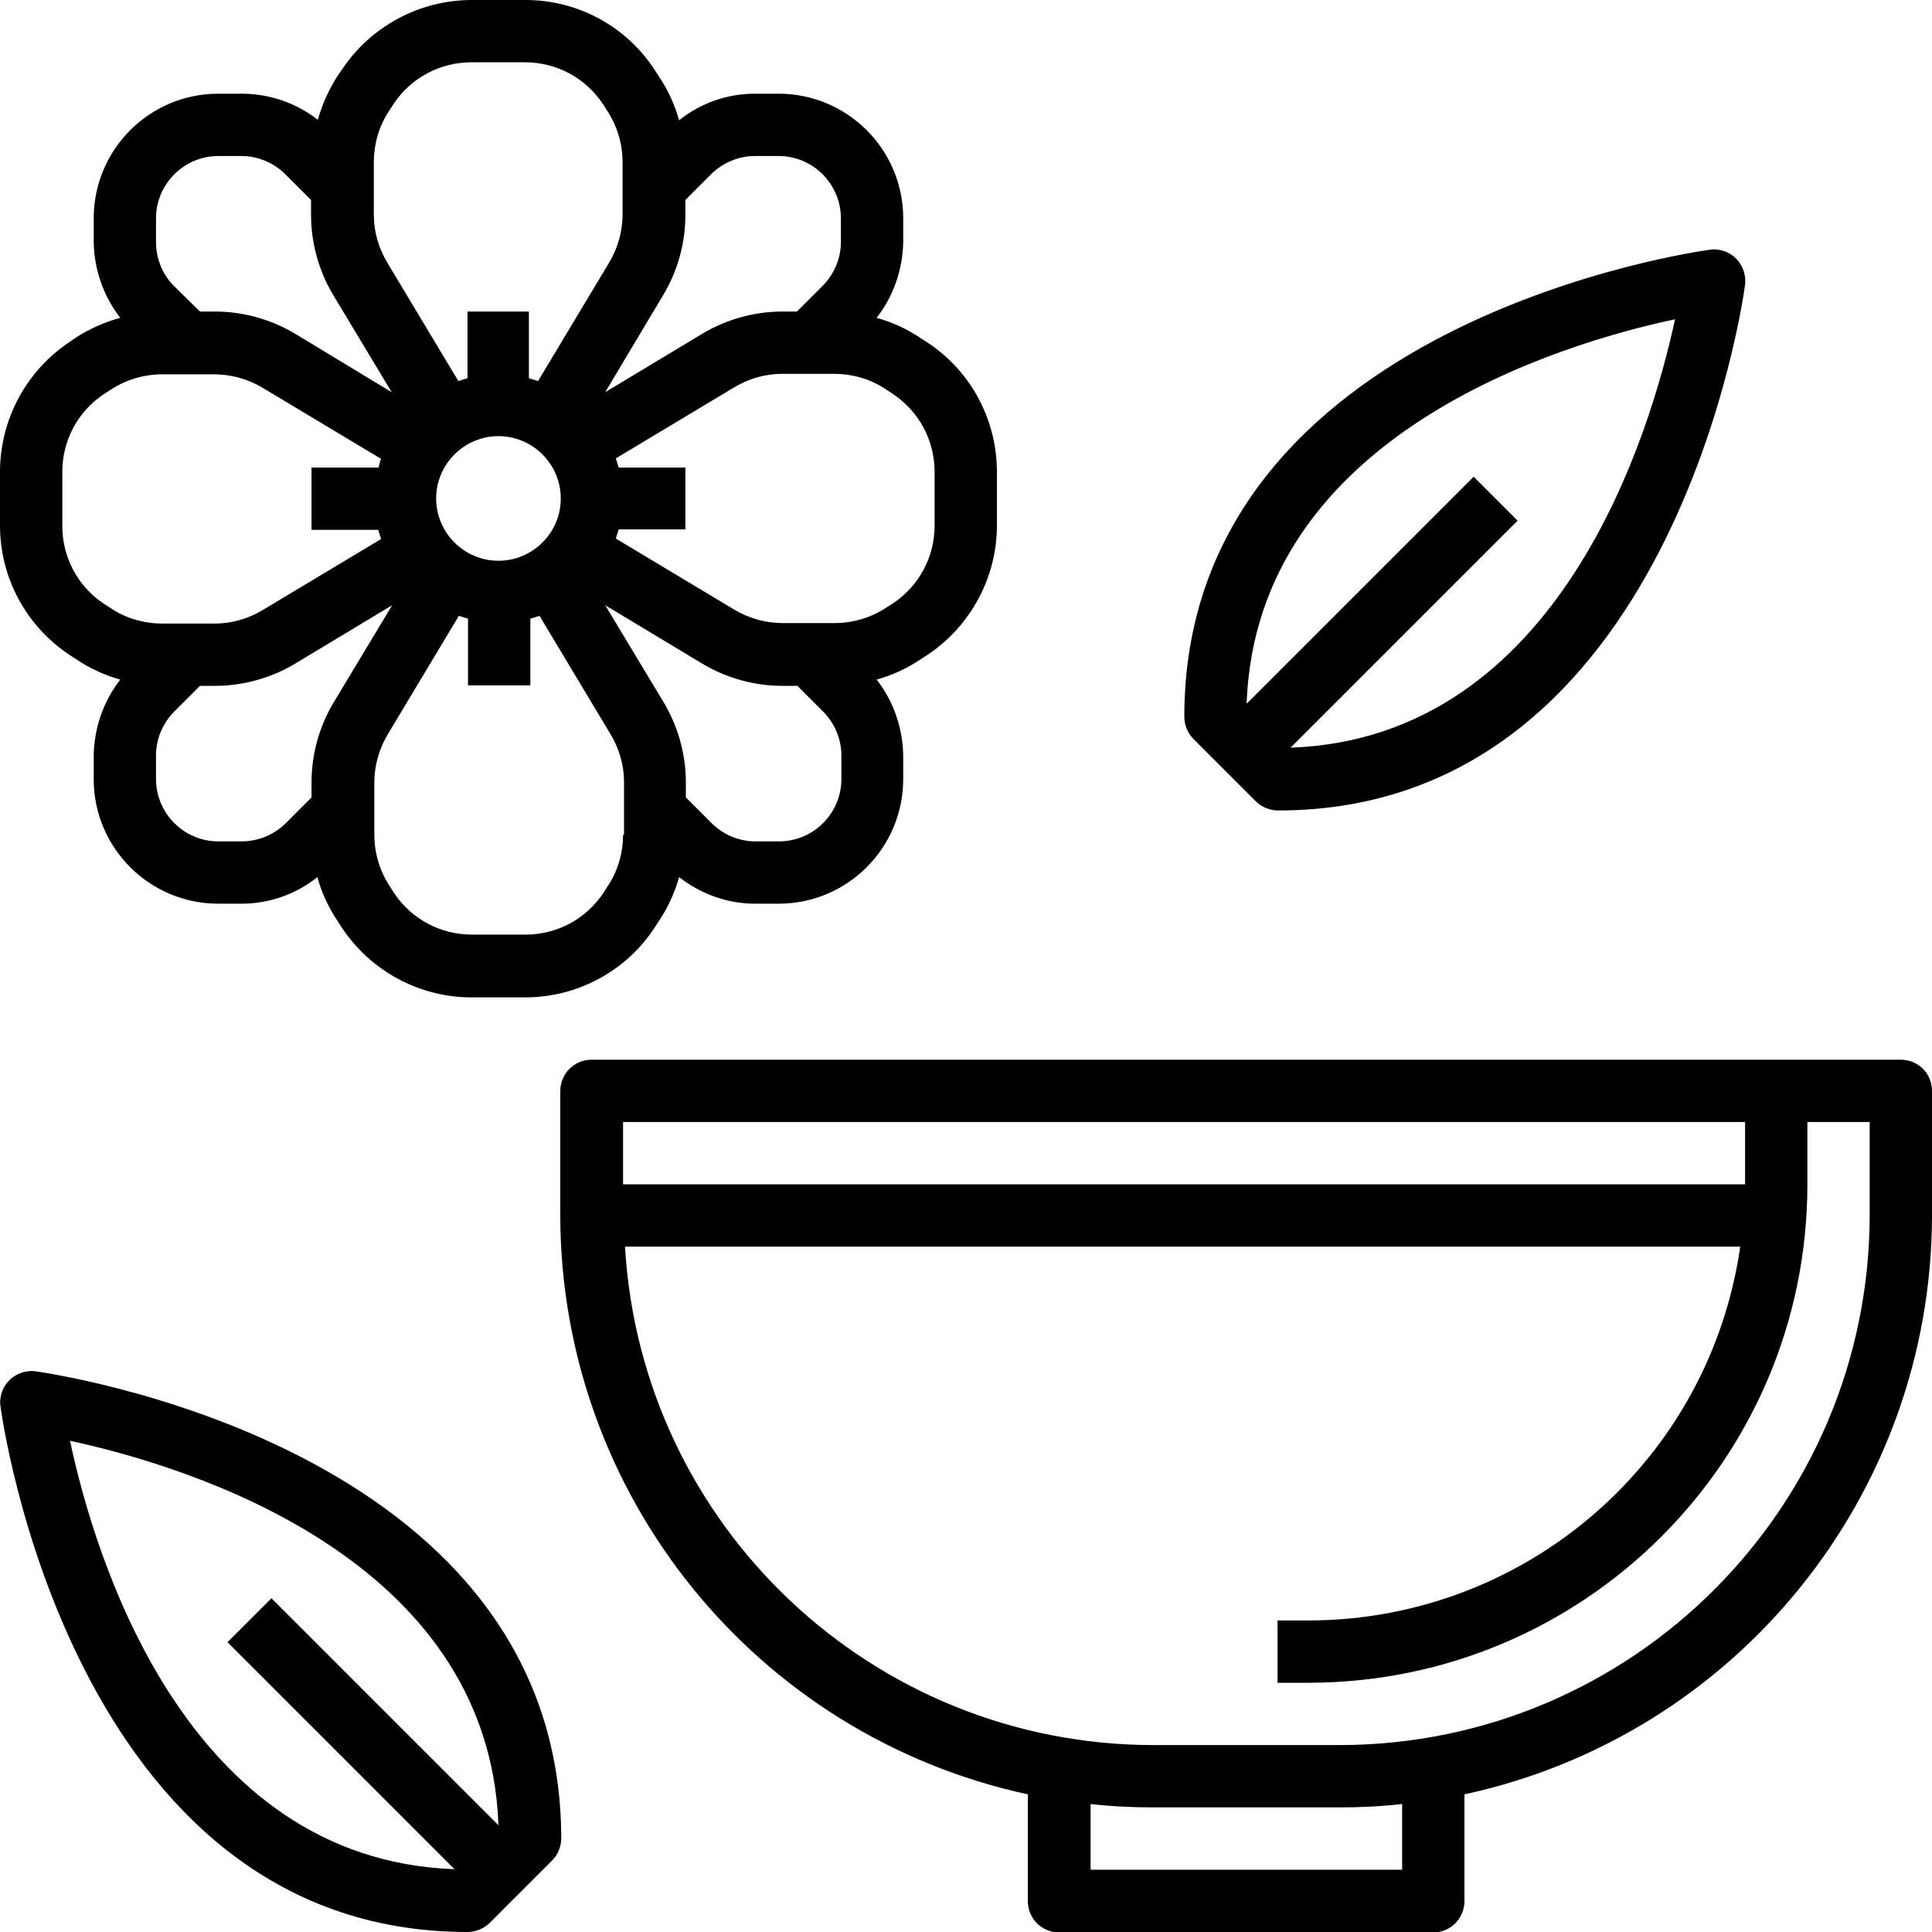
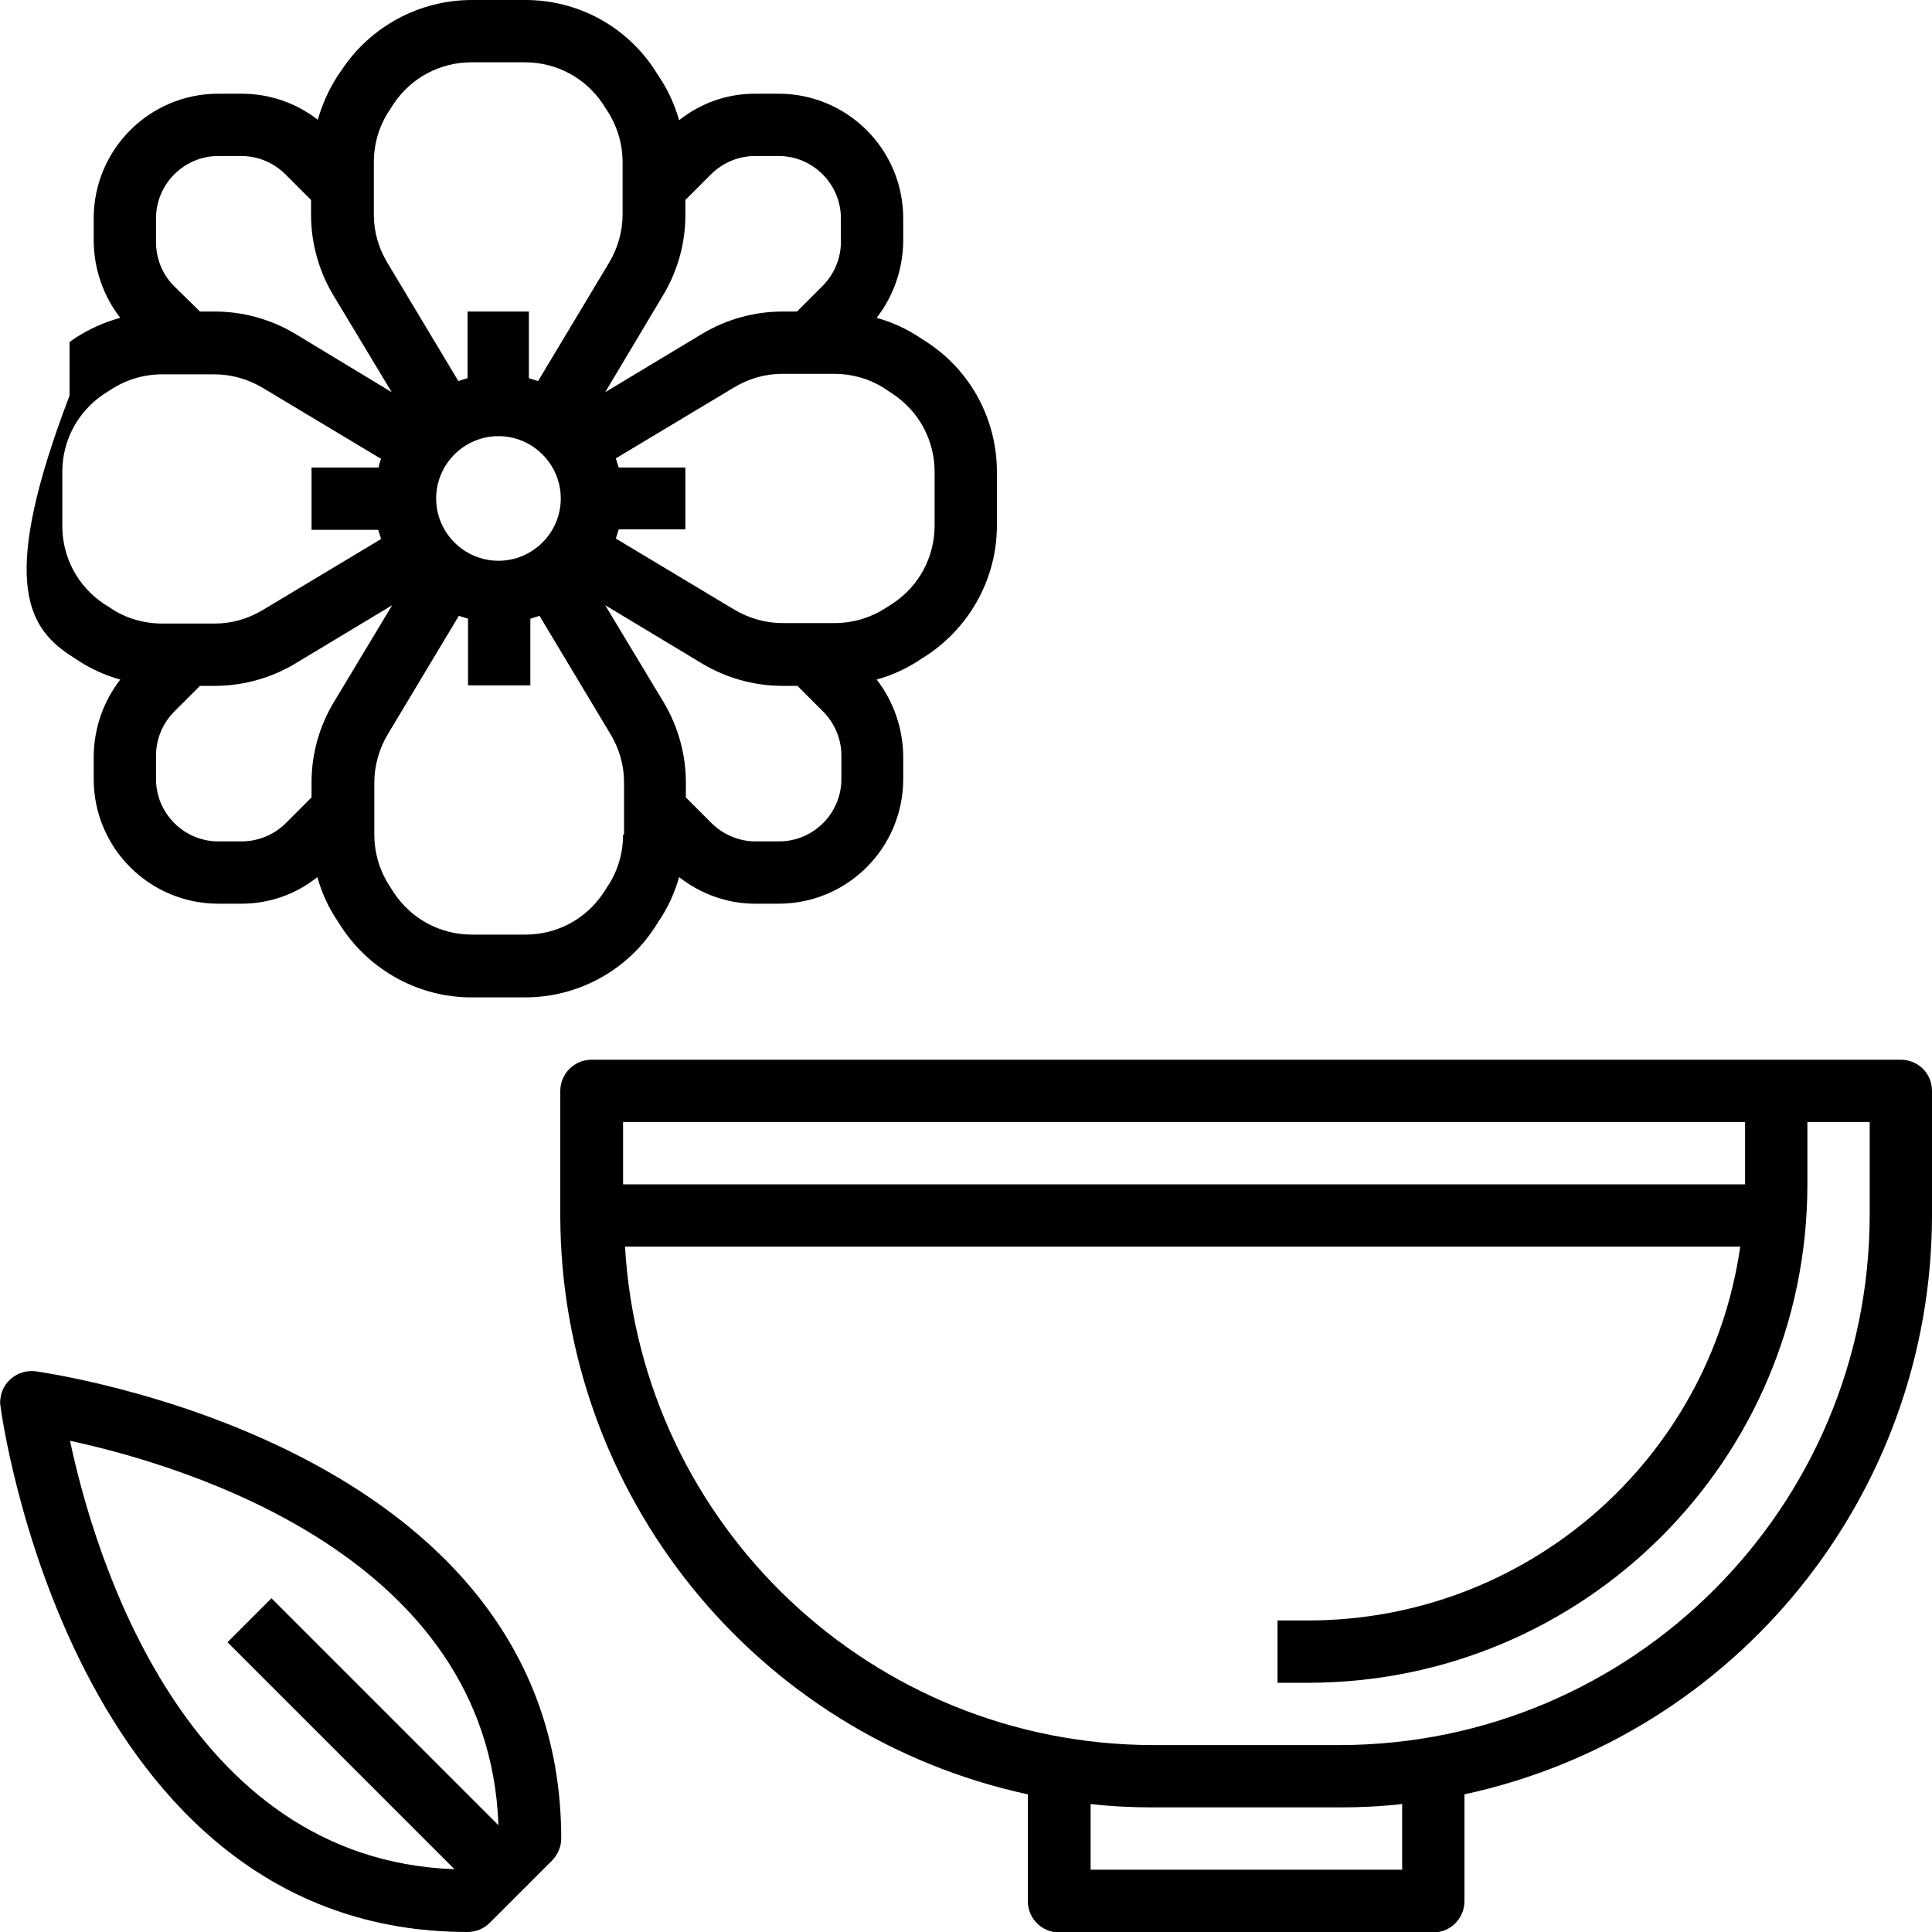
<svg xmlns="http://www.w3.org/2000/svg" version="1.1" id="Layer_1" x="0px" y="0px" viewBox="0 0 40 40" style="enable-background:new 0 0 40 40;" xml:space="preserve">
  <style type="text/css">
	.st0{display:none;fill:#E6E6E6;}
	.st1{fill-rule:evenodd;clip-rule:evenodd;}
	.st2{fill:#FFFFFF;}
	.st3{fill:#F7F4F2;}
	.st4{clip-path:url(#SVGID_2_);}
	.st5{opacity:0.5;fill:url(#SVGID_5_);}
	.st6{clip-path:url(#SVGID_7_);}
	.st7{opacity:0.5;fill:url(#SVGID_10_);}
	.st8{clip-path:url(#SVGID_12_);}
	.st9{opacity:0.5;fill:url(#SVGID_15_);}
	.st10{clip-path:url(#SVGID_17_);}
	.st11{fill:#EDEDED;}
	.st12{fill:none;stroke:#000000;stroke-width:0.25;stroke-miterlimit:10;}
	.st13{fill:none;stroke:#000000;stroke-width:0.5;stroke-miterlimit:10;}
	.st14{clip-path:url(#SVGID_21_);}
	.st15{clip-path:url(#SVGID_23_);}
	.st16{clip-path:url(#SVGID_25_);}
	.st17{clip-path:url(#SVGID_27_);}
	.st18{clip-path:url(#SVGID_29_);}
	.st19{opacity:0.2;fill:#FFFFFF;}
	.st20{clip-path:url(#SVGID_31_);}
	.st21{clip-path:url(#SVGID_31_);fill:url(#SVGID_32_);}
	.st22{clip-path:url(#SVGID_34_);}
	.st23{clip-path:url(#SVGID_34_);fill:url(#SVGID_35_);}
	.st24{clip-path:url(#SVGID_37_);}
	.st25{clip-path:url(#SVGID_37_);fill:url(#SVGID_38_);}
	.st26{clip-path:url(#SVGID_40_);}
	.st27{clip-path:url(#SVGID_40_);fill:url(#SVGID_41_);}
	.st28{fill:none;stroke:#000000;stroke-miterlimit:10;}
	.st29{clip-path:url(#SVGID_43_);}
	.st30{clip-path:url(#SVGID_47_);}
	.st31{clip-path:url(#SVGID_49_);}
	.st32{clip-path:url(#SVGID_53_);}
	.st33{clip-path:url(#SVGID_55_);}
	.st34{clip-path:url(#SVGID_59_);}
	.st35{clip-path:url(#SVGID_67_);}
	.st36{clip-path:url(#SVGID_69_);}
	.st37{clip-path:url(#SVGID_71_);}
	.st38{fill:none;stroke:#CCCCCC;stroke-width:0.5;stroke-miterlimit:10;}
	.st39{clip-path:url(#SVGID_77_);}
	.st40{clip-path:url(#SVGID_79_);}
	.st41{clip-path:url(#SVGID_81_);}
	.st42{opacity:0.8;}
	.st43{clip-path:url(#SVGID_83_);}
	.st44{fill:none;stroke:#000000;stroke-width:5;stroke-linecap:round;stroke-linejoin:round;stroke-miterlimit:10;}
	.st45{clip-path:url(#SVGID_87_);}
	.st46{clip-path:url(#SVGID_89_);}
	.st47{clip-path:url(#SVGID_91_);}
	.st48{display:none;opacity:0.5;}
	.st49{display:inline;fill:none;stroke:#E6E6E6;stroke-width:0.709;stroke-miterlimit:10;enable-background:new    ;}
	.st50{clip-path:url(#SVGID_93_);}
	.st51{clip-path:url(#SVGID_95_);}
	.st52{clip-path:url(#SVGID_97_);}
	.st53{clip-path:url(#SVGID_99_);}
	.st54{fill:url(#SVGID_100_);}
	.st55{opacity:0.35;fill:url(#SVGID_101_);}
	.st56{fill:url(#SVGID_102_);}
	.st57{fill:url(#SVGID_103_);}
	.st58{fill:#29ABE2;}
	.st59{fill:none;stroke:#A8E822;stroke-width:40;stroke-miterlimit:10;}
	.st60{clip-path:url(#SVGID_105_);}
	.st61{clip-path:url(#SVGID_107_);}
	.st62{clip-path:url(#SVGID_109_);}
	.st63{clip-path:url(#SVGID_111_);}
	.st64{clip-path:url(#SVGID_115_);}
	.st65{clip-path:url(#SVGID_119_);}
	.st66{clip-path:url(#SVGID_121_);}
	.st67{clip-path:url(#SVGID_125_);}
	.st68{clip-path:url(#SVGID_127_);}
	.st69{clip-path:url(#SVGID_131_);}
	.st70{display:inline;fill:none;stroke:#B3B3B3;stroke-width:0.709;stroke-miterlimit:10;enable-background:new    ;}
	.st71{clip-path:url(#SVGID_137_);}
	.st72{clip-path:url(#SVGID_141_);}
	.st73{clip-path:url(#SVGID_143_);}
	.st74{clip-path:url(#SVGID_147_);}
	.st75{clip-path:url(#SVGID_149_);}
	.st76{clip-path:url(#SVGID_153_);}
	.st77{clip-path:url(#SVGID_159_);}
	.st78{clip-path:url(#SVGID_163_);}
	.st79{clip-path:url(#SVGID_165_);}
	.st80{clip-path:url(#SVGID_169_);}
	.st81{clip-path:url(#SVGID_171_);}
	.st82{clip-path:url(#SVGID_175_);}
	.st83{clip-path:url(#SVGID_179_);}
	.st84{clip-path:url(#SVGID_183_);}
	.st85{clip-path:url(#SVGID_185_);}
	.st86{clip-path:url(#SVGID_189_);}
	.st87{clip-path:url(#SVGID_191_);}
	.st88{clip-path:url(#SVGID_195_);}
	.st89{clip-path:url(#SVGID_199_);}
	.st90{clip-path:url(#SVGID_203_);}
	.st91{clip-path:url(#SVGID_205_);}
	.st92{clip-path:url(#SVGID_209_);}
	.st93{clip-path:url(#SVGID_211_);}
	.st94{clip-path:url(#SVGID_215_);}
	.st95{clip-path:url(#SVGID_221_);}
	.st96{clip-path:url(#SVGID_223_);}
	.st97{fill:#605F53;}
	.st98{fill:#8C9B41;}
	.st99{fill:#C6D66C;}
	.st100{fill:#A8E822;}
	.st101{fill:none;stroke:#000000;stroke-width:5;stroke-miterlimit:10;}
	.st102{clip-path:url(#SVGID_225_);}
	.st103{fill:none;stroke:#000000;stroke-width:2;stroke-miterlimit:10;}
	.st104{clip-path:url(#SVGID_229_);}
	.st105{clip-path:url(#SVGID_231_);}
	.st106{clip-path:url(#SVGID_233_);}
	.st107{clip-path:url(#SVGID_235_);}
	.st108{clip-path:url(#SVGID_237_);}
	.st109{clip-path:url(#SVGID_239_);}
	.st110{clip-path:url(#SVGID_239_);fill:url(#SVGID_240_);}
	.st111{clip-path:url(#SVGID_242_);}
	.st112{clip-path:url(#SVGID_242_);fill:url(#SVGID_243_);}
	.st113{clip-path:url(#SVGID_245_);}
	.st114{clip-path:url(#SVGID_245_);fill:url(#SVGID_246_);}
	.st115{clip-path:url(#SVGID_248_);}
	.st116{clip-path:url(#SVGID_248_);fill:url(#SVGID_249_);}
	.st117{clip-path:url(#SVGID_251_);}
	.st118{clip-path:url(#SVGID_255_);}
	.st119{clip-path:url(#SVGID_257_);}
	.st120{clip-path:url(#SVGID_261_);}
	.st121{clip-path:url(#SVGID_263_);}
	.st122{clip-path:url(#SVGID_267_);}
	.st123{clip-path:url(#SVGID_271_);}
	.st124{clip-path:url(#SVGID_273_);}
	.st125{clip-path:url(#SVGID_275_);}
	.st126{clip-path:url(#SVGID_279_);}
	.st127{clip-path:url(#SVGID_283_);}
	.st128{clip-path:url(#SVGID_285_);}
	.st129{clip-path:url(#SVGID_287_);}
	.st130{clip-path:url(#SVGID_289_);}
	.st131{fill:url(#SVGID_290_);}
	.st132{fill:url(#SVGID_291_);}
	.st133{fill:url(#SVGID_292_);}
	.st134{fill:url(#SVGID_293_);}
	.st135{clip-path:url(#SVGID_295_);}
	.st136{clip-path:url(#SVGID_297_);}
	.st137{clip-path:url(#SVGID_299_);}
	.st138{clip-path:url(#SVGID_301_);}
	.st139{fill:url(#SVGID_302_);}
	.st140{fill:url(#SVGID_303_);}
	.st141{fill:url(#SVGID_304_);}
	.st142{fill:url(#SVGID_305_);}
	.st143{clip-path:url(#SVGID_307_);}
	.st144{clip-path:url(#SVGID_311_);}
	.st145{clip-path:url(#SVGID_313_);}
</style>
-   <rect x="-472" y="-512" class="st0" width="1440" height="1310" />
  <g>
-     <path d="M1.44,13.56l0.14,0.09c0.28,0.19,0.59,0.33,0.91,0.42c-0.35,0.45-0.54,1-0.55,1.57v0.49c0,1.43,1.16,2.58,2.58,2.58H5   c0.57,0,1.12-0.19,1.57-0.55c0.09,0.32,0.23,0.63,0.42,0.91l0.09,0.14c0.6,0.9,1.61,1.44,2.68,1.44h1.11   c1.08,0,2.09-0.54,2.68-1.44l0.09-0.14c0.19-0.28,0.33-0.59,0.42-0.91c0.45,0.35,1,0.55,1.57,0.55h0.49c1.43,0,2.58-1.16,2.58-2.58   v-0.49c-0.01-0.57-0.2-1.12-0.55-1.57c0.32-0.09,0.63-0.23,0.91-0.42l0.14-0.09c0.9-0.6,1.44-1.61,1.44-2.68V9.77   c0-1.08-0.54-2.09-1.44-2.68l-0.14-0.09c-0.28-0.19-0.59-0.33-0.91-0.42c0.35-0.45,0.54-1,0.55-1.57V4.52   c0-1.43-1.16-2.58-2.58-2.58h-0.49c-0.57,0-1.12,0.19-1.57,0.55c-0.09-0.32-0.23-0.63-0.42-0.91l-0.09-0.14   C12.96,0.54,11.96,0,10.88,0H9.77C8.69,0,7.68,0.54,7.08,1.44L6.99,1.57C6.81,1.85,6.67,2.16,6.58,2.48C6.13,2.13,5.58,1.94,5,1.94   H4.52c-1.43,0-2.58,1.16-2.58,2.58v0.49c0.01,0.57,0.2,1.12,0.55,1.57C2.16,6.67,1.85,6.81,1.57,6.99L1.44,7.08   C0.54,7.68,0,8.69,0,9.77v1.11C0,11.96,0.54,12.96,1.44,13.56z M6.91,14.54c-0.3,0.5-0.46,1.07-0.46,1.66v0.31l-0.53,0.53   C5.68,17.28,5.35,17.42,5,17.42H4.52c-0.71,0-1.29-0.58-1.29-1.29v-0.49c0-0.34,0.14-0.67,0.38-0.91l0.53-0.53h0.31   c0.58,0,1.16-0.16,1.66-0.46l2.01-1.21L6.91,14.54z M10.32,9.03c0.71,0,1.29,0.58,1.29,1.29c0,0.71-0.58,1.29-1.29,1.29   c-0.71,0-1.29-0.58-1.29-1.29C9.03,9.61,9.61,9.03,10.32,9.03z M12.9,17.28c0,0.38-0.11,0.76-0.32,1.07l-0.09,0.14   c-0.36,0.54-0.96,0.86-1.61,0.86H9.77c-0.65,0-1.25-0.32-1.61-0.86l-0.09-0.14c-0.21-0.32-0.32-0.69-0.32-1.07V16.2   c0-0.35,0.1-0.7,0.28-1l1.47-2.45c0.06,0.02,0.13,0.04,0.19,0.06v1.38h1.29v-1.38c0.06-0.02,0.13-0.04,0.19-0.06l1.47,2.45   c0.18,0.3,0.28,0.64,0.28,0.99V17.28z M17.42,16.13c0,0.71-0.58,1.29-1.29,1.29h-0.49c-0.34,0-0.67-0.14-0.91-0.38l-0.53-0.53V16.2   c0-0.58-0.16-1.16-0.46-1.66l-1.21-2.01l2.01,1.21c0.5,0.3,1.08,0.46,1.66,0.46h0.31l0.53,0.53c0.24,0.24,0.38,0.57,0.38,0.91   V16.13z M18.49,8.16c0.54,0.36,0.86,0.96,0.86,1.61v1.11c0,0.65-0.32,1.25-0.86,1.61l-0.14,0.09c-0.32,0.21-0.69,0.32-1.07,0.32   H16.2c-0.35,0-0.7-0.1-1-0.28l-2.45-1.47c0.02-0.06,0.04-0.13,0.06-0.19h1.38V9.68h-1.38c-0.02-0.06-0.04-0.13-0.06-0.19l2.45-1.47   c0.3-0.18,0.64-0.28,0.99-0.28h1.08c0.38,0,0.76,0.11,1.07,0.32L18.49,8.16z M13.73,6.11c0.3-0.5,0.46-1.07,0.46-1.66V4.14   l0.53-0.53c0.24-0.24,0.57-0.38,0.91-0.38h0.49c0.71,0,1.29,0.58,1.29,1.29v0.49c0,0.34-0.14,0.67-0.38,0.91l-0.53,0.53H16.2   c-0.58,0-1.16,0.16-1.66,0.46l-2.01,1.21L13.73,6.11z M7.74,3.36c0-0.38,0.11-0.76,0.32-1.07l0.09-0.14   c0.36-0.54,0.96-0.86,1.61-0.86h1.11c0.65,0,1.25,0.32,1.61,0.86l0.09,0.14c0.21,0.32,0.32,0.69,0.32,1.07v1.08   c0,0.35-0.1,0.7-0.28,1l-1.47,2.45c-0.06-0.02-0.13-0.04-0.19-0.06V6.45H9.68v1.38C9.61,7.85,9.55,7.87,9.49,7.89L8.02,5.44   C7.84,5.14,7.74,4.8,7.74,4.45V3.36z M3.23,4.52c0-0.71,0.58-1.29,1.29-1.29H5c0.34,0,0.67,0.14,0.91,0.38l0.53,0.53v0.31   c0,0.58,0.16,1.16,0.46,1.66l1.21,2.01L6.11,6.91c-0.5-0.3-1.08-0.46-1.66-0.46H4.14L3.6,5.92C3.36,5.68,3.23,5.35,3.23,5.01V4.52z    M1.29,9.77c0-0.65,0.32-1.25,0.86-1.61l0.14-0.09c0.32-0.21,0.69-0.32,1.07-0.32h1.08c0.35,0,0.7,0.1,1,0.28l2.45,1.47   C7.87,9.55,7.85,9.61,7.84,9.68H6.45v1.29h1.38c0.02,0.06,0.04,0.13,0.06,0.19l-2.45,1.47c-0.3,0.18-0.64,0.28-0.99,0.28H3.36   c-0.38,0-0.76-0.11-1.07-0.32l-0.14-0.09c-0.54-0.36-0.86-0.96-0.86-1.61V9.77z" />
+     <path d="M1.44,13.56l0.14,0.09c0.28,0.19,0.59,0.33,0.91,0.42c-0.35,0.45-0.54,1-0.55,1.57v0.49c0,1.43,1.16,2.58,2.58,2.58H5   c0.57,0,1.12-0.19,1.57-0.55c0.09,0.32,0.23,0.63,0.42,0.91l0.09,0.14c0.6,0.9,1.61,1.44,2.68,1.44h1.11   c1.08,0,2.09-0.54,2.68-1.44l0.09-0.14c0.19-0.28,0.33-0.59,0.42-0.91c0.45,0.35,1,0.55,1.57,0.55h0.49c1.43,0,2.58-1.16,2.58-2.58   v-0.49c-0.01-0.57-0.2-1.12-0.55-1.57c0.32-0.09,0.63-0.23,0.91-0.42l0.14-0.09c0.9-0.6,1.44-1.61,1.44-2.68V9.77   c0-1.08-0.54-2.09-1.44-2.68l-0.14-0.09c-0.28-0.19-0.59-0.33-0.91-0.42c0.35-0.45,0.54-1,0.55-1.57V4.52   c0-1.43-1.16-2.58-2.58-2.58h-0.49c-0.57,0-1.12,0.19-1.57,0.55c-0.09-0.32-0.23-0.63-0.42-0.91l-0.09-0.14   C12.96,0.54,11.96,0,10.88,0H9.77C8.69,0,7.68,0.54,7.08,1.44L6.99,1.57C6.81,1.85,6.67,2.16,6.58,2.48C6.13,2.13,5.58,1.94,5,1.94   H4.52c-1.43,0-2.58,1.16-2.58,2.58v0.49c0.01,0.57,0.2,1.12,0.55,1.57C2.16,6.67,1.85,6.81,1.57,6.99L1.44,7.08   v1.11C0,11.96,0.54,12.96,1.44,13.56z M6.91,14.54c-0.3,0.5-0.46,1.07-0.46,1.66v0.31l-0.53,0.53   C5.68,17.28,5.35,17.42,5,17.42H4.52c-0.71,0-1.29-0.58-1.29-1.29v-0.49c0-0.34,0.14-0.67,0.38-0.91l0.53-0.53h0.31   c0.58,0,1.16-0.16,1.66-0.46l2.01-1.21L6.91,14.54z M10.32,9.03c0.71,0,1.29,0.58,1.29,1.29c0,0.71-0.58,1.29-1.29,1.29   c-0.71,0-1.29-0.58-1.29-1.29C9.03,9.61,9.61,9.03,10.32,9.03z M12.9,17.28c0,0.38-0.11,0.76-0.32,1.07l-0.09,0.14   c-0.36,0.54-0.96,0.86-1.61,0.86H9.77c-0.65,0-1.25-0.32-1.61-0.86l-0.09-0.14c-0.21-0.32-0.32-0.69-0.32-1.07V16.2   c0-0.35,0.1-0.7,0.28-1l1.47-2.45c0.06,0.02,0.13,0.04,0.19,0.06v1.38h1.29v-1.38c0.06-0.02,0.13-0.04,0.19-0.06l1.47,2.45   c0.18,0.3,0.28,0.64,0.28,0.99V17.28z M17.42,16.13c0,0.71-0.58,1.29-1.29,1.29h-0.49c-0.34,0-0.67-0.14-0.91-0.38l-0.53-0.53V16.2   c0-0.58-0.16-1.16-0.46-1.66l-1.21-2.01l2.01,1.21c0.5,0.3,1.08,0.46,1.66,0.46h0.31l0.53,0.53c0.24,0.24,0.38,0.57,0.38,0.91   V16.13z M18.49,8.16c0.54,0.36,0.86,0.96,0.86,1.61v1.11c0,0.65-0.32,1.25-0.86,1.61l-0.14,0.09c-0.32,0.21-0.69,0.32-1.07,0.32   H16.2c-0.35,0-0.7-0.1-1-0.28l-2.45-1.47c0.02-0.06,0.04-0.13,0.06-0.19h1.38V9.68h-1.38c-0.02-0.06-0.04-0.13-0.06-0.19l2.45-1.47   c0.3-0.18,0.64-0.28,0.99-0.28h1.08c0.38,0,0.76,0.11,1.07,0.32L18.49,8.16z M13.73,6.11c0.3-0.5,0.46-1.07,0.46-1.66V4.14   l0.53-0.53c0.24-0.24,0.57-0.38,0.91-0.38h0.49c0.71,0,1.29,0.58,1.29,1.29v0.49c0,0.34-0.14,0.67-0.38,0.91l-0.53,0.53H16.2   c-0.58,0-1.16,0.16-1.66,0.46l-2.01,1.21L13.73,6.11z M7.74,3.36c0-0.38,0.11-0.76,0.32-1.07l0.09-0.14   c0.36-0.54,0.96-0.86,1.61-0.86h1.11c0.65,0,1.25,0.32,1.61,0.86l0.09,0.14c0.21,0.32,0.32,0.69,0.32,1.07v1.08   c0,0.35-0.1,0.7-0.28,1l-1.47,2.45c-0.06-0.02-0.13-0.04-0.19-0.06V6.45H9.68v1.38C9.61,7.85,9.55,7.87,9.49,7.89L8.02,5.44   C7.84,5.14,7.74,4.8,7.74,4.45V3.36z M3.23,4.52c0-0.71,0.58-1.29,1.29-1.29H5c0.34,0,0.67,0.14,0.91,0.38l0.53,0.53v0.31   c0,0.58,0.16,1.16,0.46,1.66l1.21,2.01L6.11,6.91c-0.5-0.3-1.08-0.46-1.66-0.46H4.14L3.6,5.92C3.36,5.68,3.23,5.35,3.23,5.01V4.52z    M1.29,9.77c0-0.65,0.32-1.25,0.86-1.61l0.14-0.09c0.32-0.21,0.69-0.32,1.07-0.32h1.08c0.35,0,0.7,0.1,1,0.28l2.45,1.47   C7.87,9.55,7.85,9.61,7.84,9.68H6.45v1.29h1.38c0.02,0.06,0.04,0.13,0.06,0.19l-2.45,1.47c-0.3,0.18-0.64,0.28-0.99,0.28H3.36   c-0.38,0-0.76-0.11-1.07-0.32l-0.14-0.09c-0.54-0.36-0.86-0.96-0.86-1.61V9.77z" />
    <path d="M39.35,21.94h-27.1c-0.36,0-0.65,0.29-0.65,0.65v2.58c0.01,5.77,4.04,10.76,9.68,11.98v2.21c0,0.36,0.29,0.65,0.65,0.65   h7.74c0.36,0,0.65-0.29,0.65-0.65v-2.21c5.64-1.22,9.67-6.21,9.68-11.98v-2.58C40,22.22,39.71,21.94,39.35,21.94z M36.13,23.23   v1.29H12.9v-1.29H36.13z M29.03,38.71h-6.45v-1.36c0.43,0.05,0.86,0.07,1.29,0.07h3.87c0.43,0,0.86-0.02,1.29-0.07V38.71z    M38.71,25.16c-0.01,6.05-4.91,10.96-10.97,10.97h-3.87c-5.8-0.01-10.59-4.53-10.93-10.32h23.09c-0.64,4.44-4.44,7.73-8.93,7.74   h-0.65v1.29h0.65c5.7-0.01,10.32-4.62,10.32-10.32v-1.29h1.29V25.16z" />
    <path d="M0.73,28.39c-0.35-0.04-0.68,0.21-0.72,0.56C0,29.01,0,29.06,0.01,29.11C0.02,29.22,1.46,40,9.68,40   c0.17,0,0.34-0.07,0.46-0.19l1.29-1.29c0.12-0.12,0.19-0.29,0.19-0.46C11.61,29.85,0.83,28.41,0.73,28.39z M1.45,29.83   c2.36,0.51,8.67,2.38,8.87,7.96l-4.7-4.7L4.71,34l4.7,4.7C3.82,38.5,1.95,32.19,1.45,29.83z" />
-     <path d="M26,16.59c0.12,0.12,0.29,0.19,0.46,0.19c8.22,0,9.66-10.78,9.67-10.89c0.04-0.35-0.21-0.68-0.56-0.72   c-0.05-0.01-0.11-0.01-0.16,0c-0.11,0.01-10.89,1.46-10.89,9.67c0,0.17,0.07,0.34,0.19,0.46L26,16.59z M34.68,6.61   c-0.51,2.36-2.38,8.67-7.96,8.87l4.7-4.7l-0.91-0.91l-4.7,4.7C26.01,8.99,32.32,7.11,34.68,6.61z" />
  </g>
</svg>